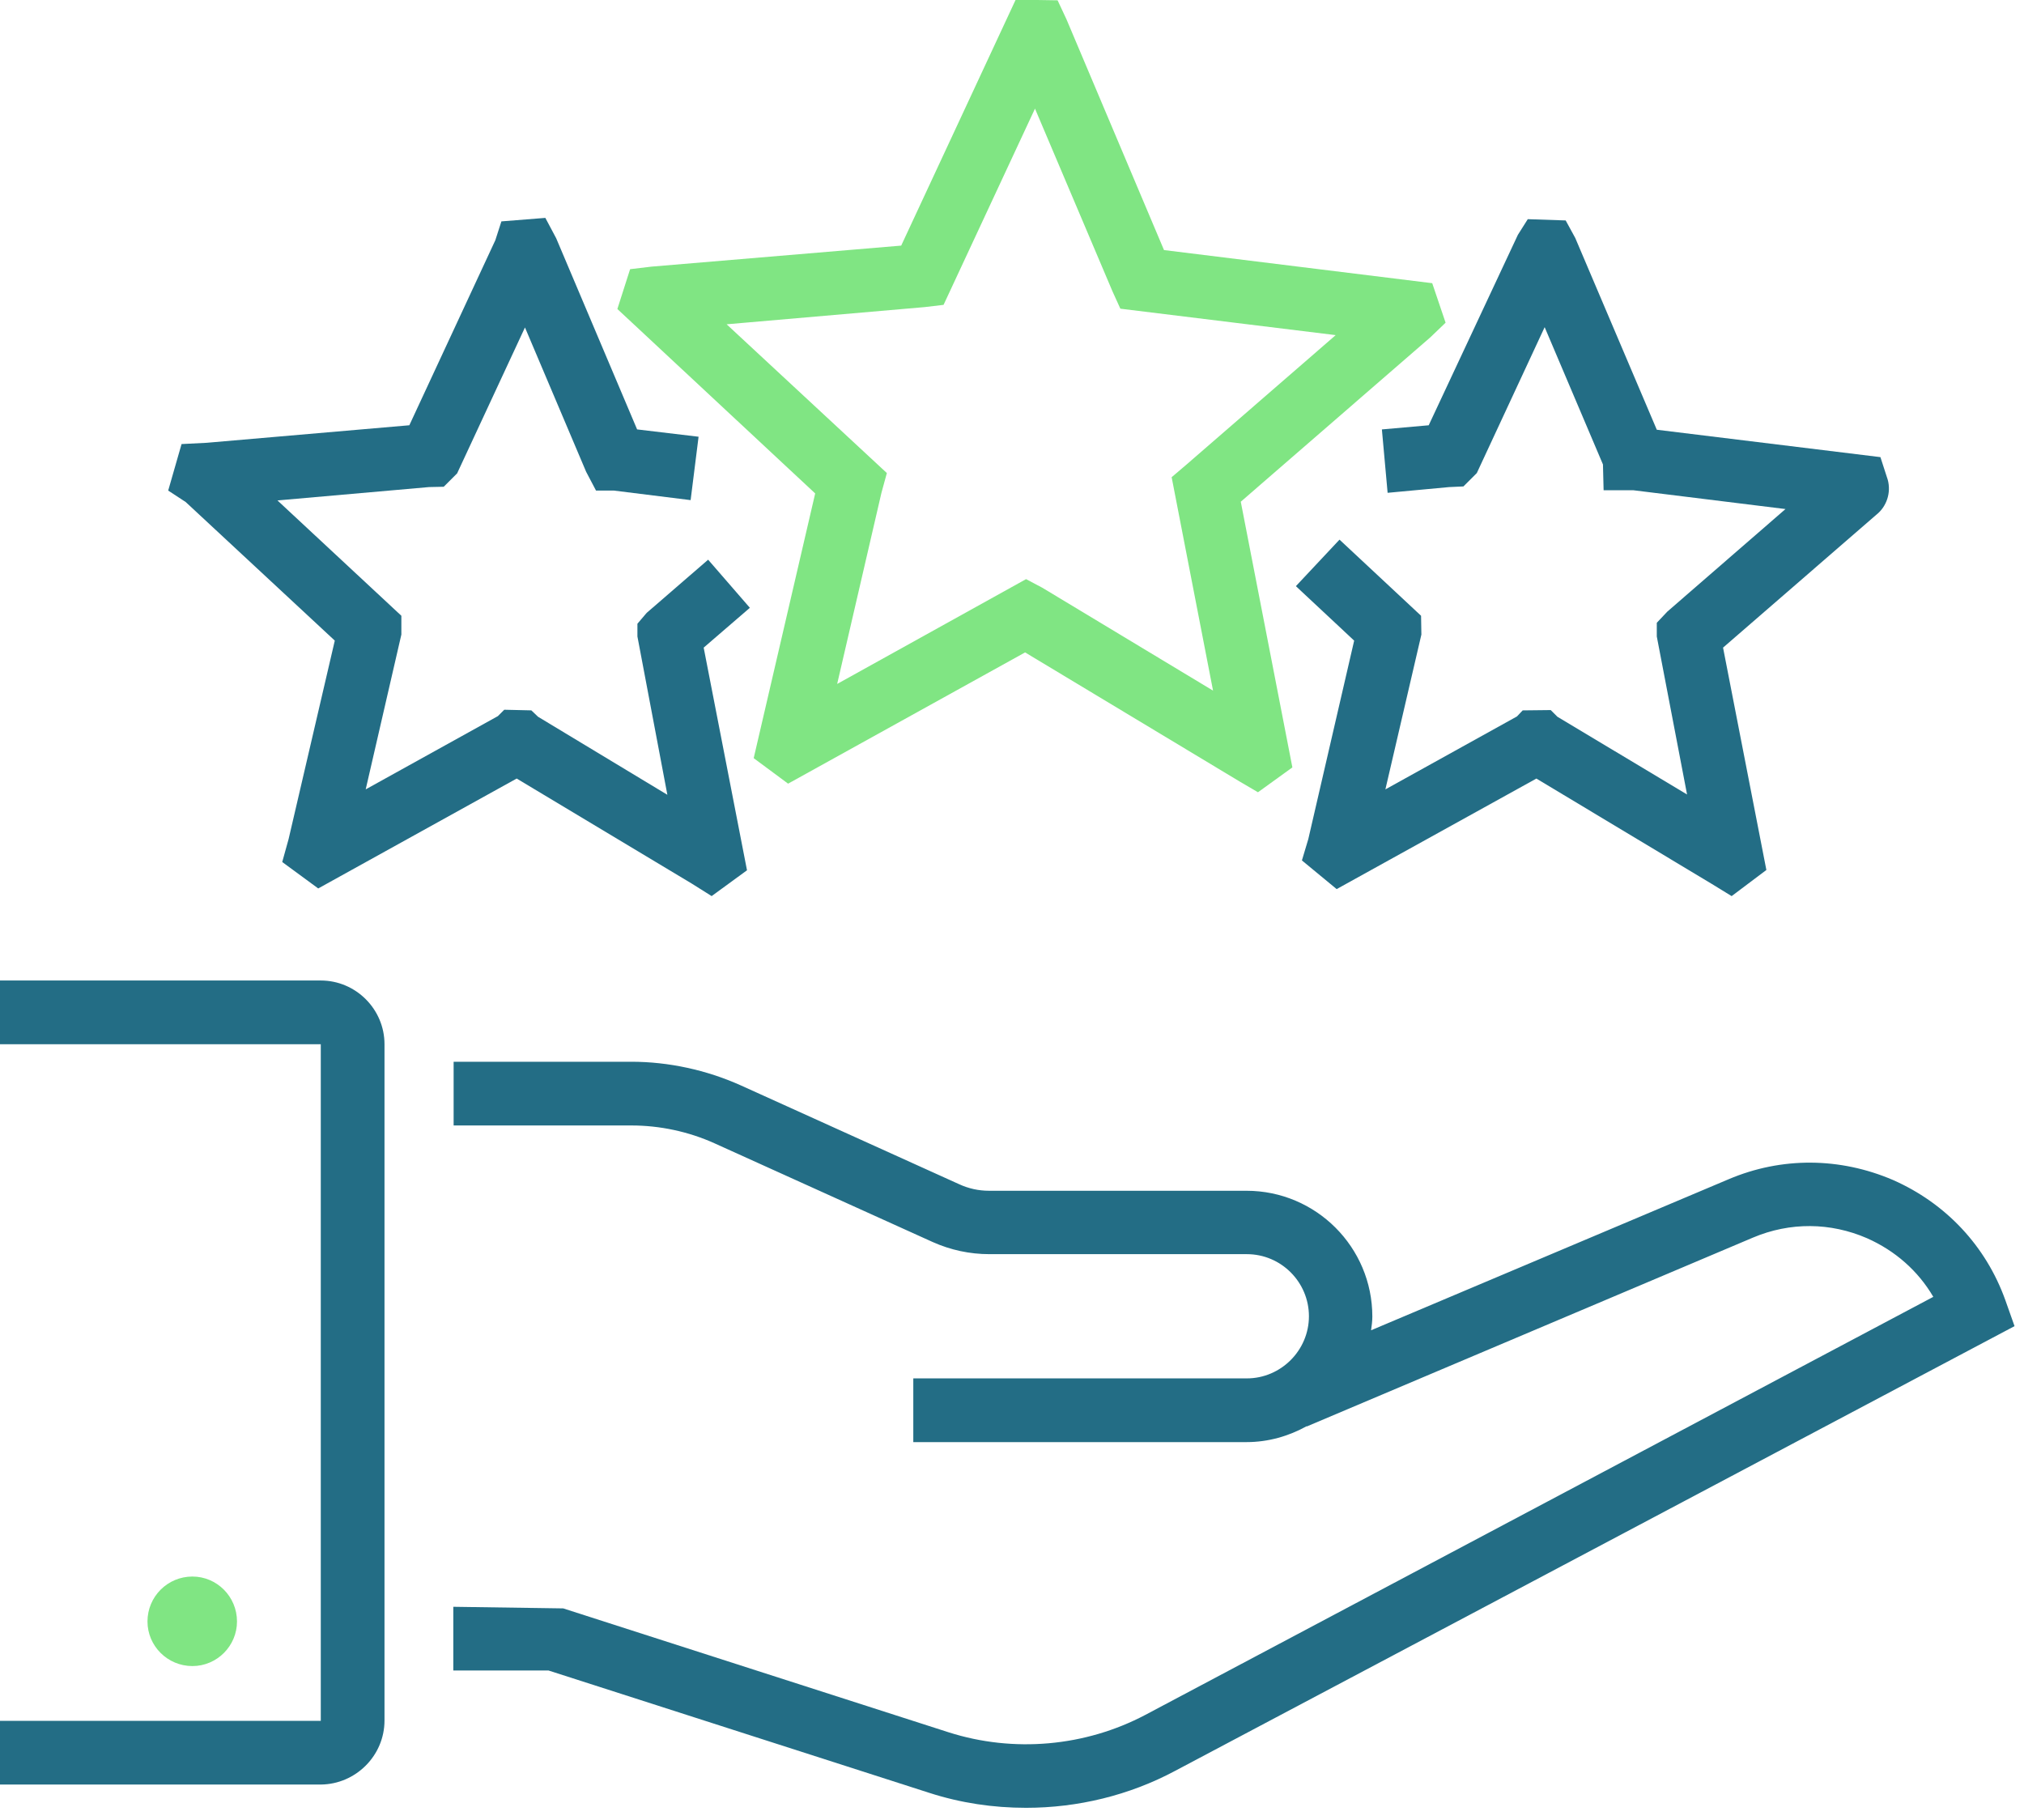
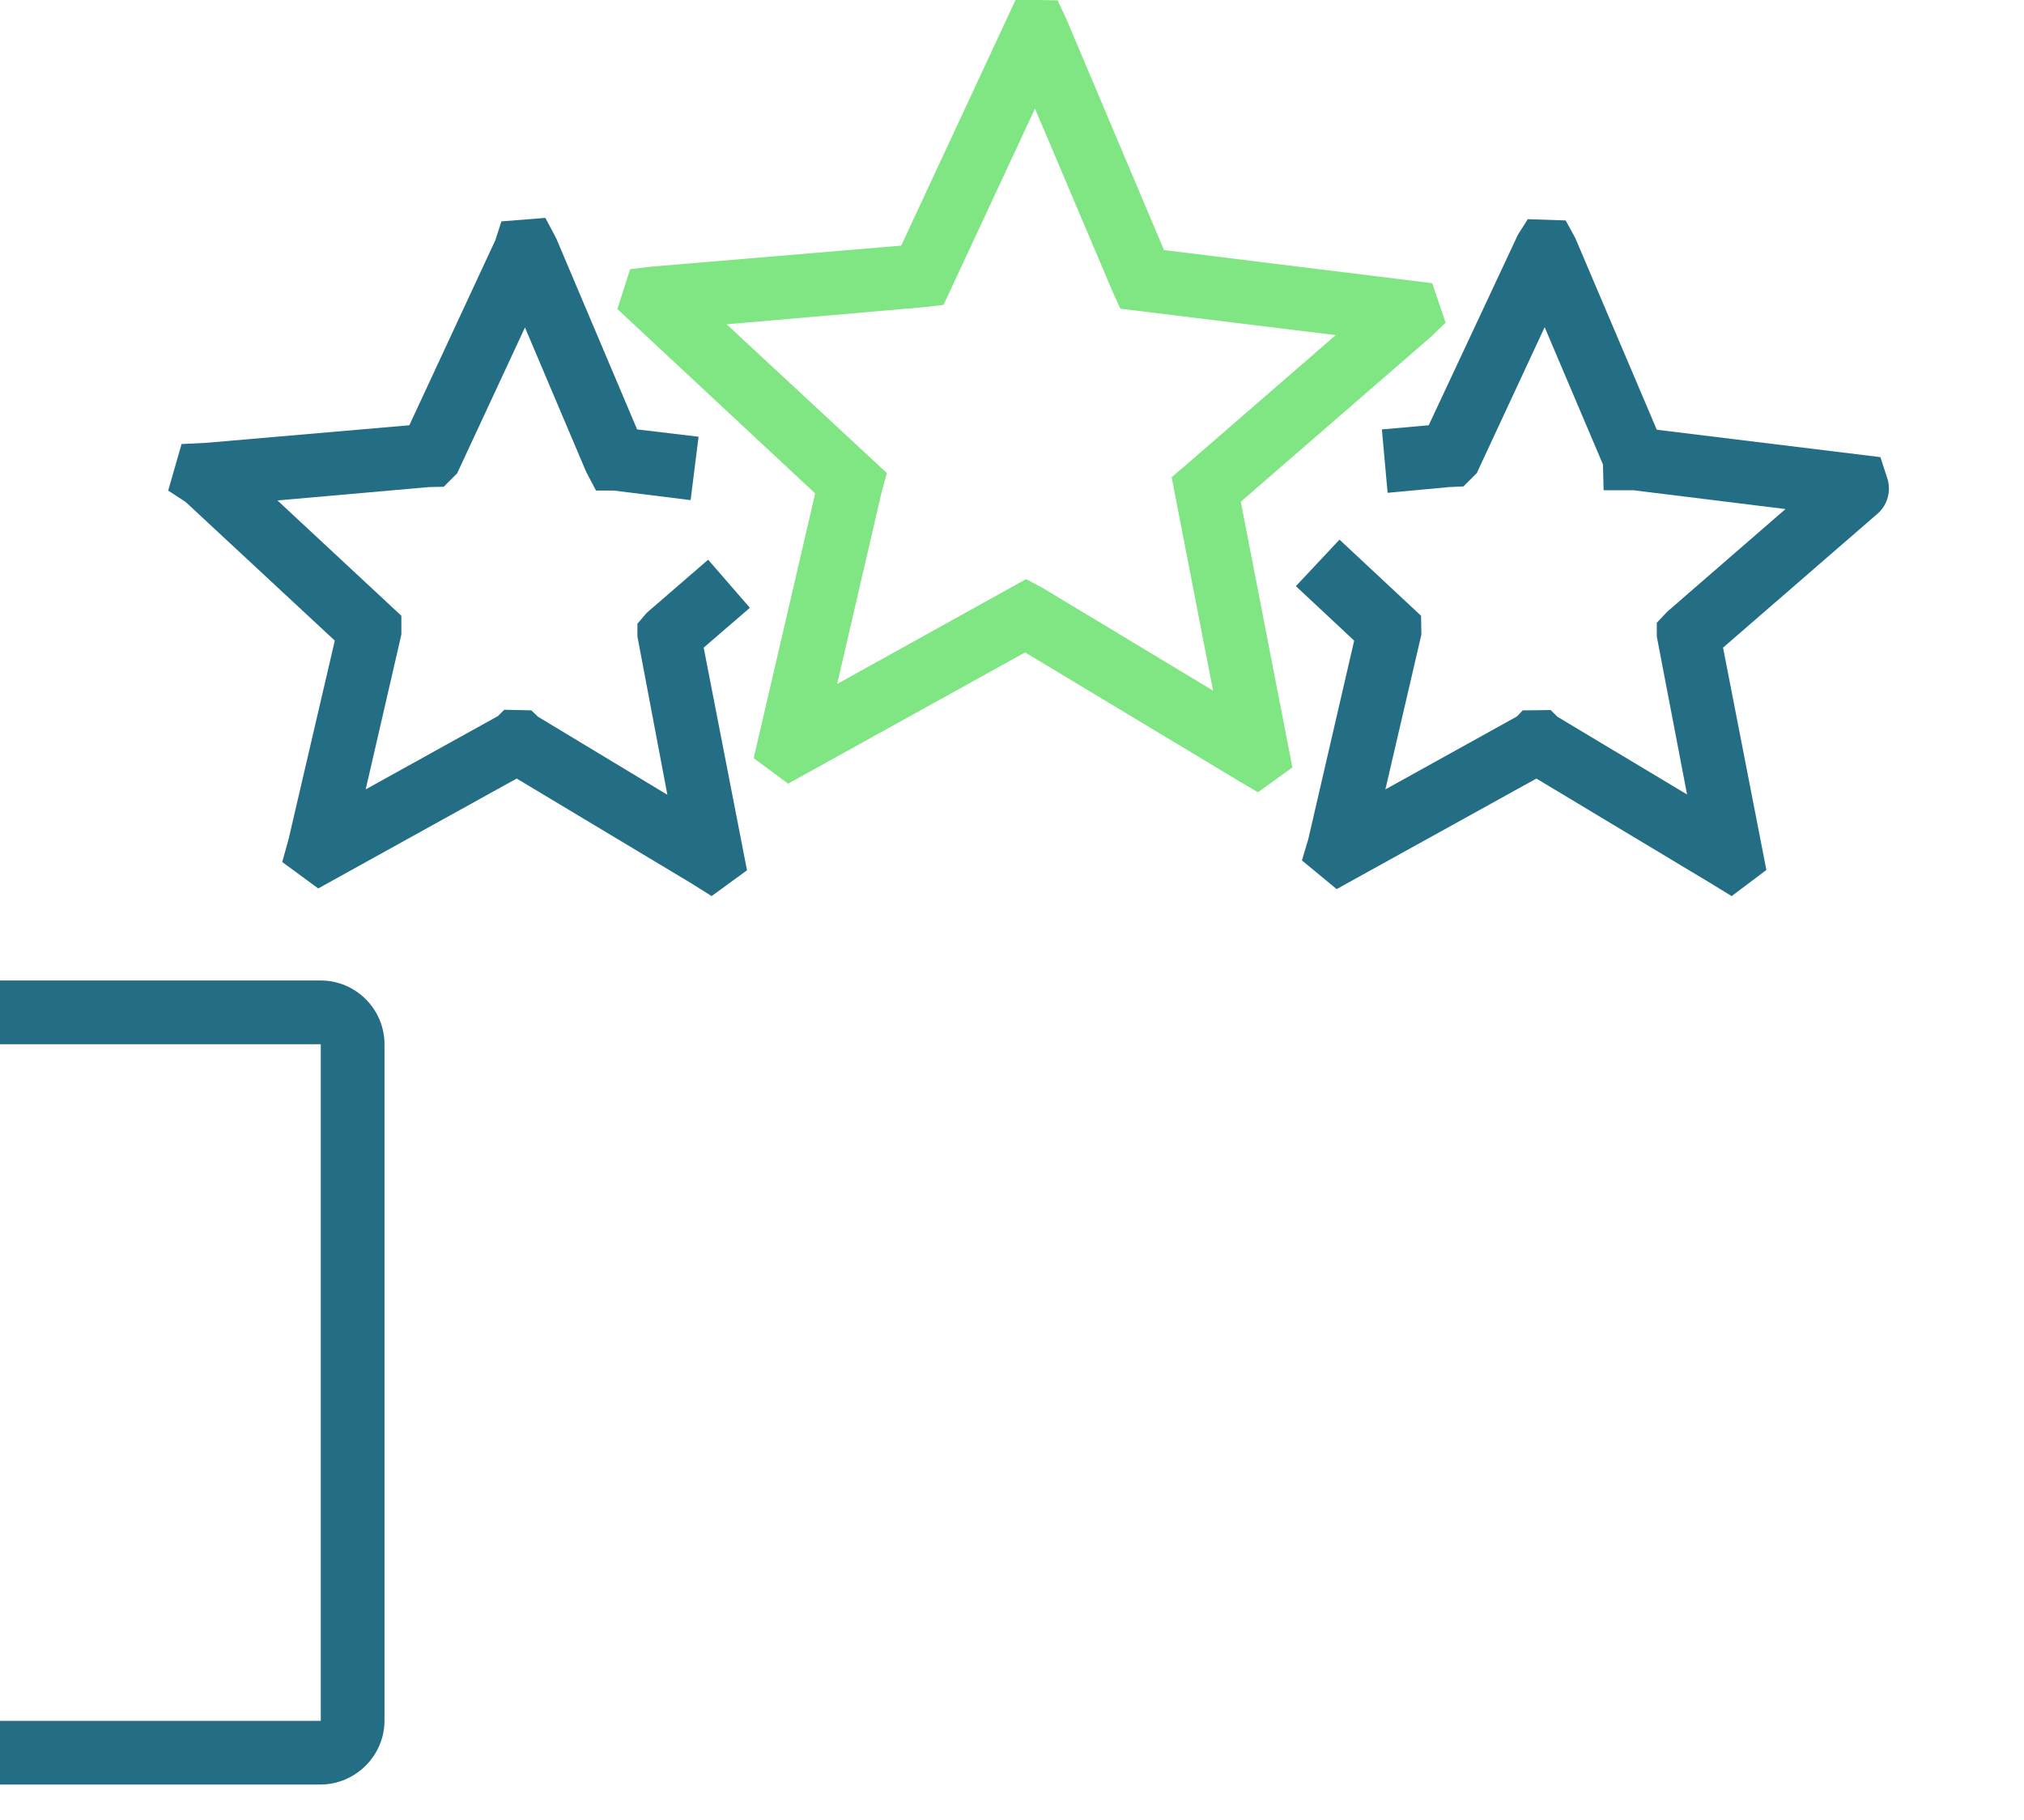
<svg xmlns="http://www.w3.org/2000/svg" width="129" height="116" viewBox="0 0 129 116" fill="none">
-   <path d="M110.165 75.162L87.385 84.785C87.425 84.501 87.466 84.217 87.466 83.912C87.466 79.486 83.872 75.893 79.446 75.893H63.041C62.371 75.893 61.722 75.751 61.112 75.466L47.205 69.172C45.032 68.198 42.617 67.67 40.241 67.67H28.912V71.731H40.241C42.048 71.731 43.875 72.116 45.54 72.868L59.448 79.161C60.585 79.669 61.803 79.933 63.062 79.933H79.466C81.659 79.933 83.425 81.72 83.425 83.892C83.425 86.064 81.639 87.851 79.466 87.851H58.209V91.912H79.446C80.847 91.912 82.147 91.526 83.283 90.897V90.917L111.728 78.877C114.083 77.882 116.662 77.903 118.996 78.918C120.783 79.71 122.245 80.989 123.219 82.654L73.01 109.291C69.173 111.321 64.605 111.728 60.463 110.408L35.896 102.51L28.892 102.408V106.469H34.962L59.224 114.265C61.234 114.915 63.305 115.22 65.397 115.22C68.686 115.22 71.975 114.428 74.898 112.864L128.397 84.521L127.808 82.857C126.569 79.405 124.011 76.684 120.641 75.202C117.271 73.761 113.555 73.72 110.165 75.162Z" fill="#236D85" />
  <path d="M24.506 109.656V66.553C24.506 64.32 22.678 62.492 20.445 62.492H0V66.553H20.445V109.676H0V113.737H20.445C22.678 113.717 24.506 111.889 24.506 109.656Z" fill="#236D85" />
-   <path d="M15.105 103.343C15.105 104.907 13.826 106.186 12.263 106.186C10.68 106.186 9.4 104.907 9.4 103.343C9.4 101.76 10.68 100.48 12.263 100.48C13.826 100.48 15.105 101.76 15.105 103.343Z" fill="#80E583" />
  <path d="M48.037 48.321L50.23 49.946L65.335 41.581L78.999 49.803L80.177 50.494L82.37 48.91L79.081 31.977L91.161 21.501L92.135 20.567L91.283 18.049L74.188 15.938L67.975 1.238L67.406 0.02L66.107 0H64.726L57.438 15.654L41.52 16.994L40.16 17.156L39.348 19.694L51.956 31.449L48.037 48.321ZM46.312 20.669L58.94 19.572L60.138 19.43L65.965 6.923L70.899 18.557L71.406 19.674L85.131 21.359L75.629 29.602L74.675 30.414L77.314 44.017L66.432 37.459L65.396 36.911L53.357 43.591L56.179 31.409L56.524 30.15L46.312 20.669Z" fill="#80E583" />
  <path d="M21.338 40.829L18.394 53.478L17.988 54.939L20.282 56.625L32.931 49.62L44.098 56.32L45.357 57.112L47.61 55.467L44.849 41.276L47.793 38.738L45.133 35.672L41.215 39.062L40.626 39.753V40.565L42.535 50.656L34.291 45.681L33.865 45.275L32.139 45.235L31.733 45.641L23.308 50.31L25.581 40.443V39.245L17.684 31.895L27.348 31.043L28.282 31.023L29.135 30.17L33.459 20.871L37.357 30.068L37.987 31.266H39.124L44.017 31.875L44.524 27.835L40.606 27.368L35.449 15.186L34.758 13.887L31.957 14.11L31.571 15.308L26.089 27.104L13.176 28.221L11.572 28.302L10.72 31.266L11.836 31.997L21.338 40.829Z" fill="#236D85" />
  <path d="M88.075 27.369L88.44 31.409L92.359 31.044L93.272 31.003L94.125 30.15L98.449 20.852L102.165 29.602L102.206 31.247H104.114L113.799 32.444L106.266 38.982L105.596 39.693V40.566L107.525 50.636L99.262 45.682L98.835 45.256L97.049 45.276L96.683 45.662L88.298 50.311L90.592 40.444L90.572 39.246L85.374 34.394L82.593 37.358L86.308 40.83L83.385 53.478L82.978 54.839L85.192 56.666L97.922 49.621L109.109 56.341L110.367 57.113L112.58 55.448L109.819 41.276L119.585 32.81C120.255 32.282 120.539 31.389 120.316 30.577L119.849 29.135L105.596 27.389L100.399 15.167L99.789 14.05L97.373 13.969L96.744 14.964L91.059 27.105L88.075 27.369Z" fill="#236D85" />
</svg>